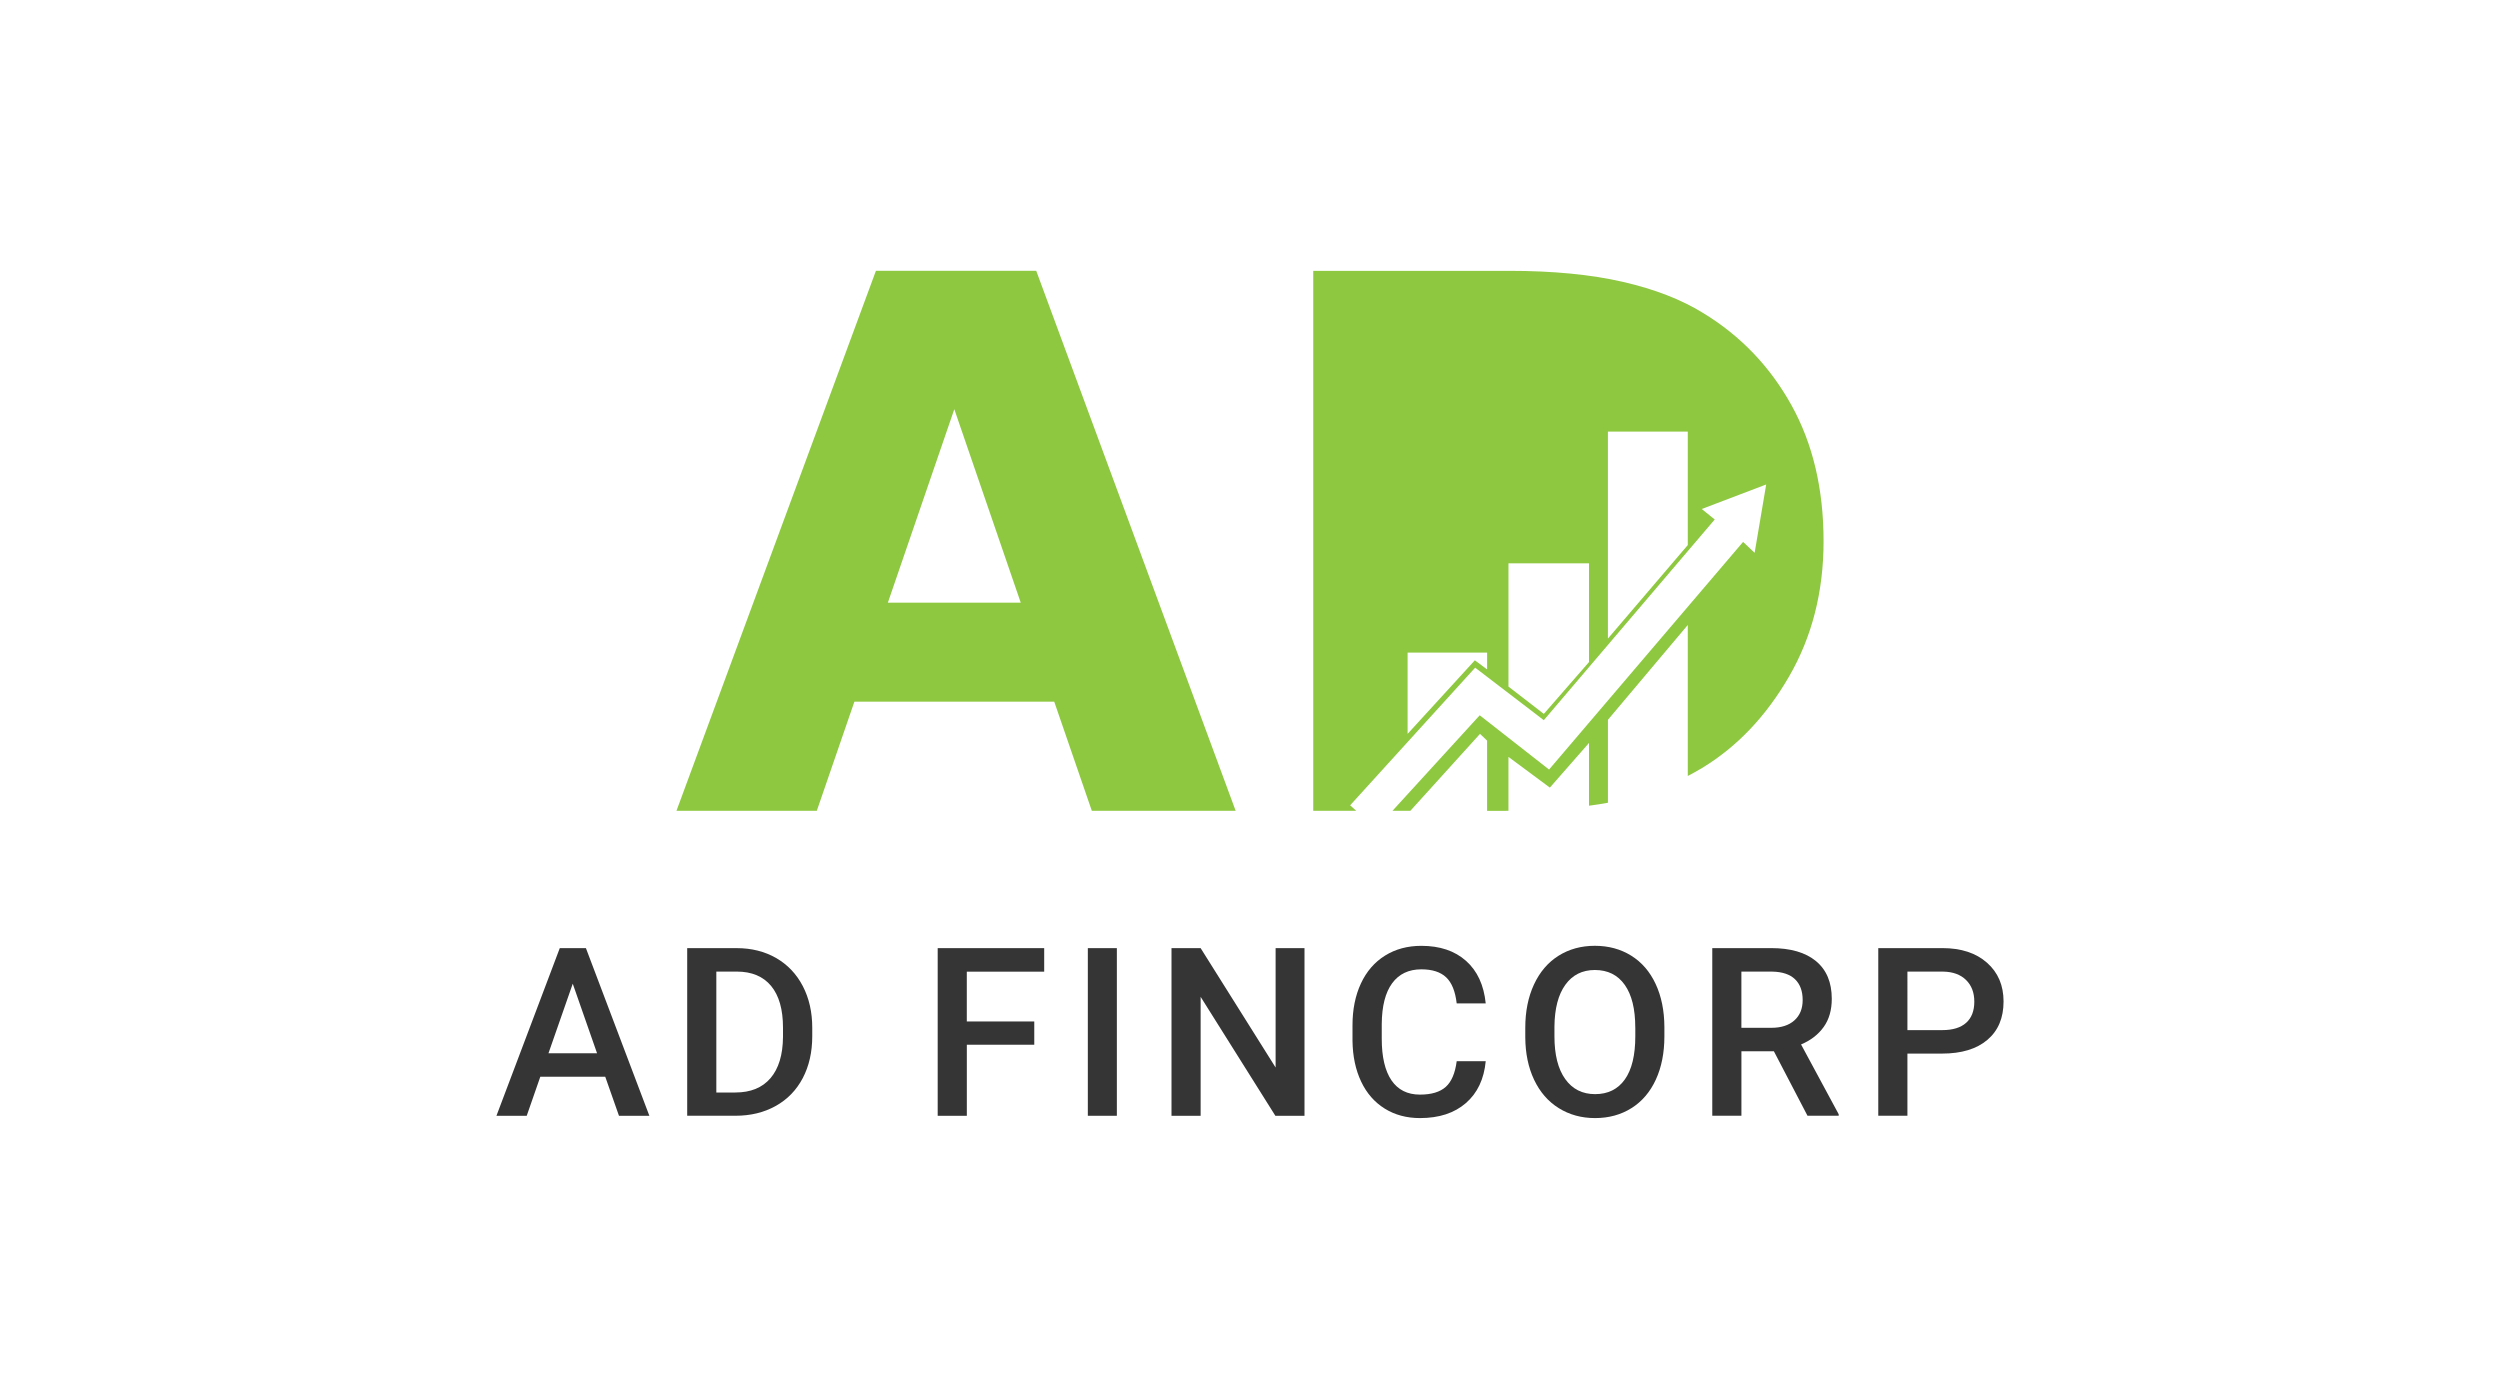
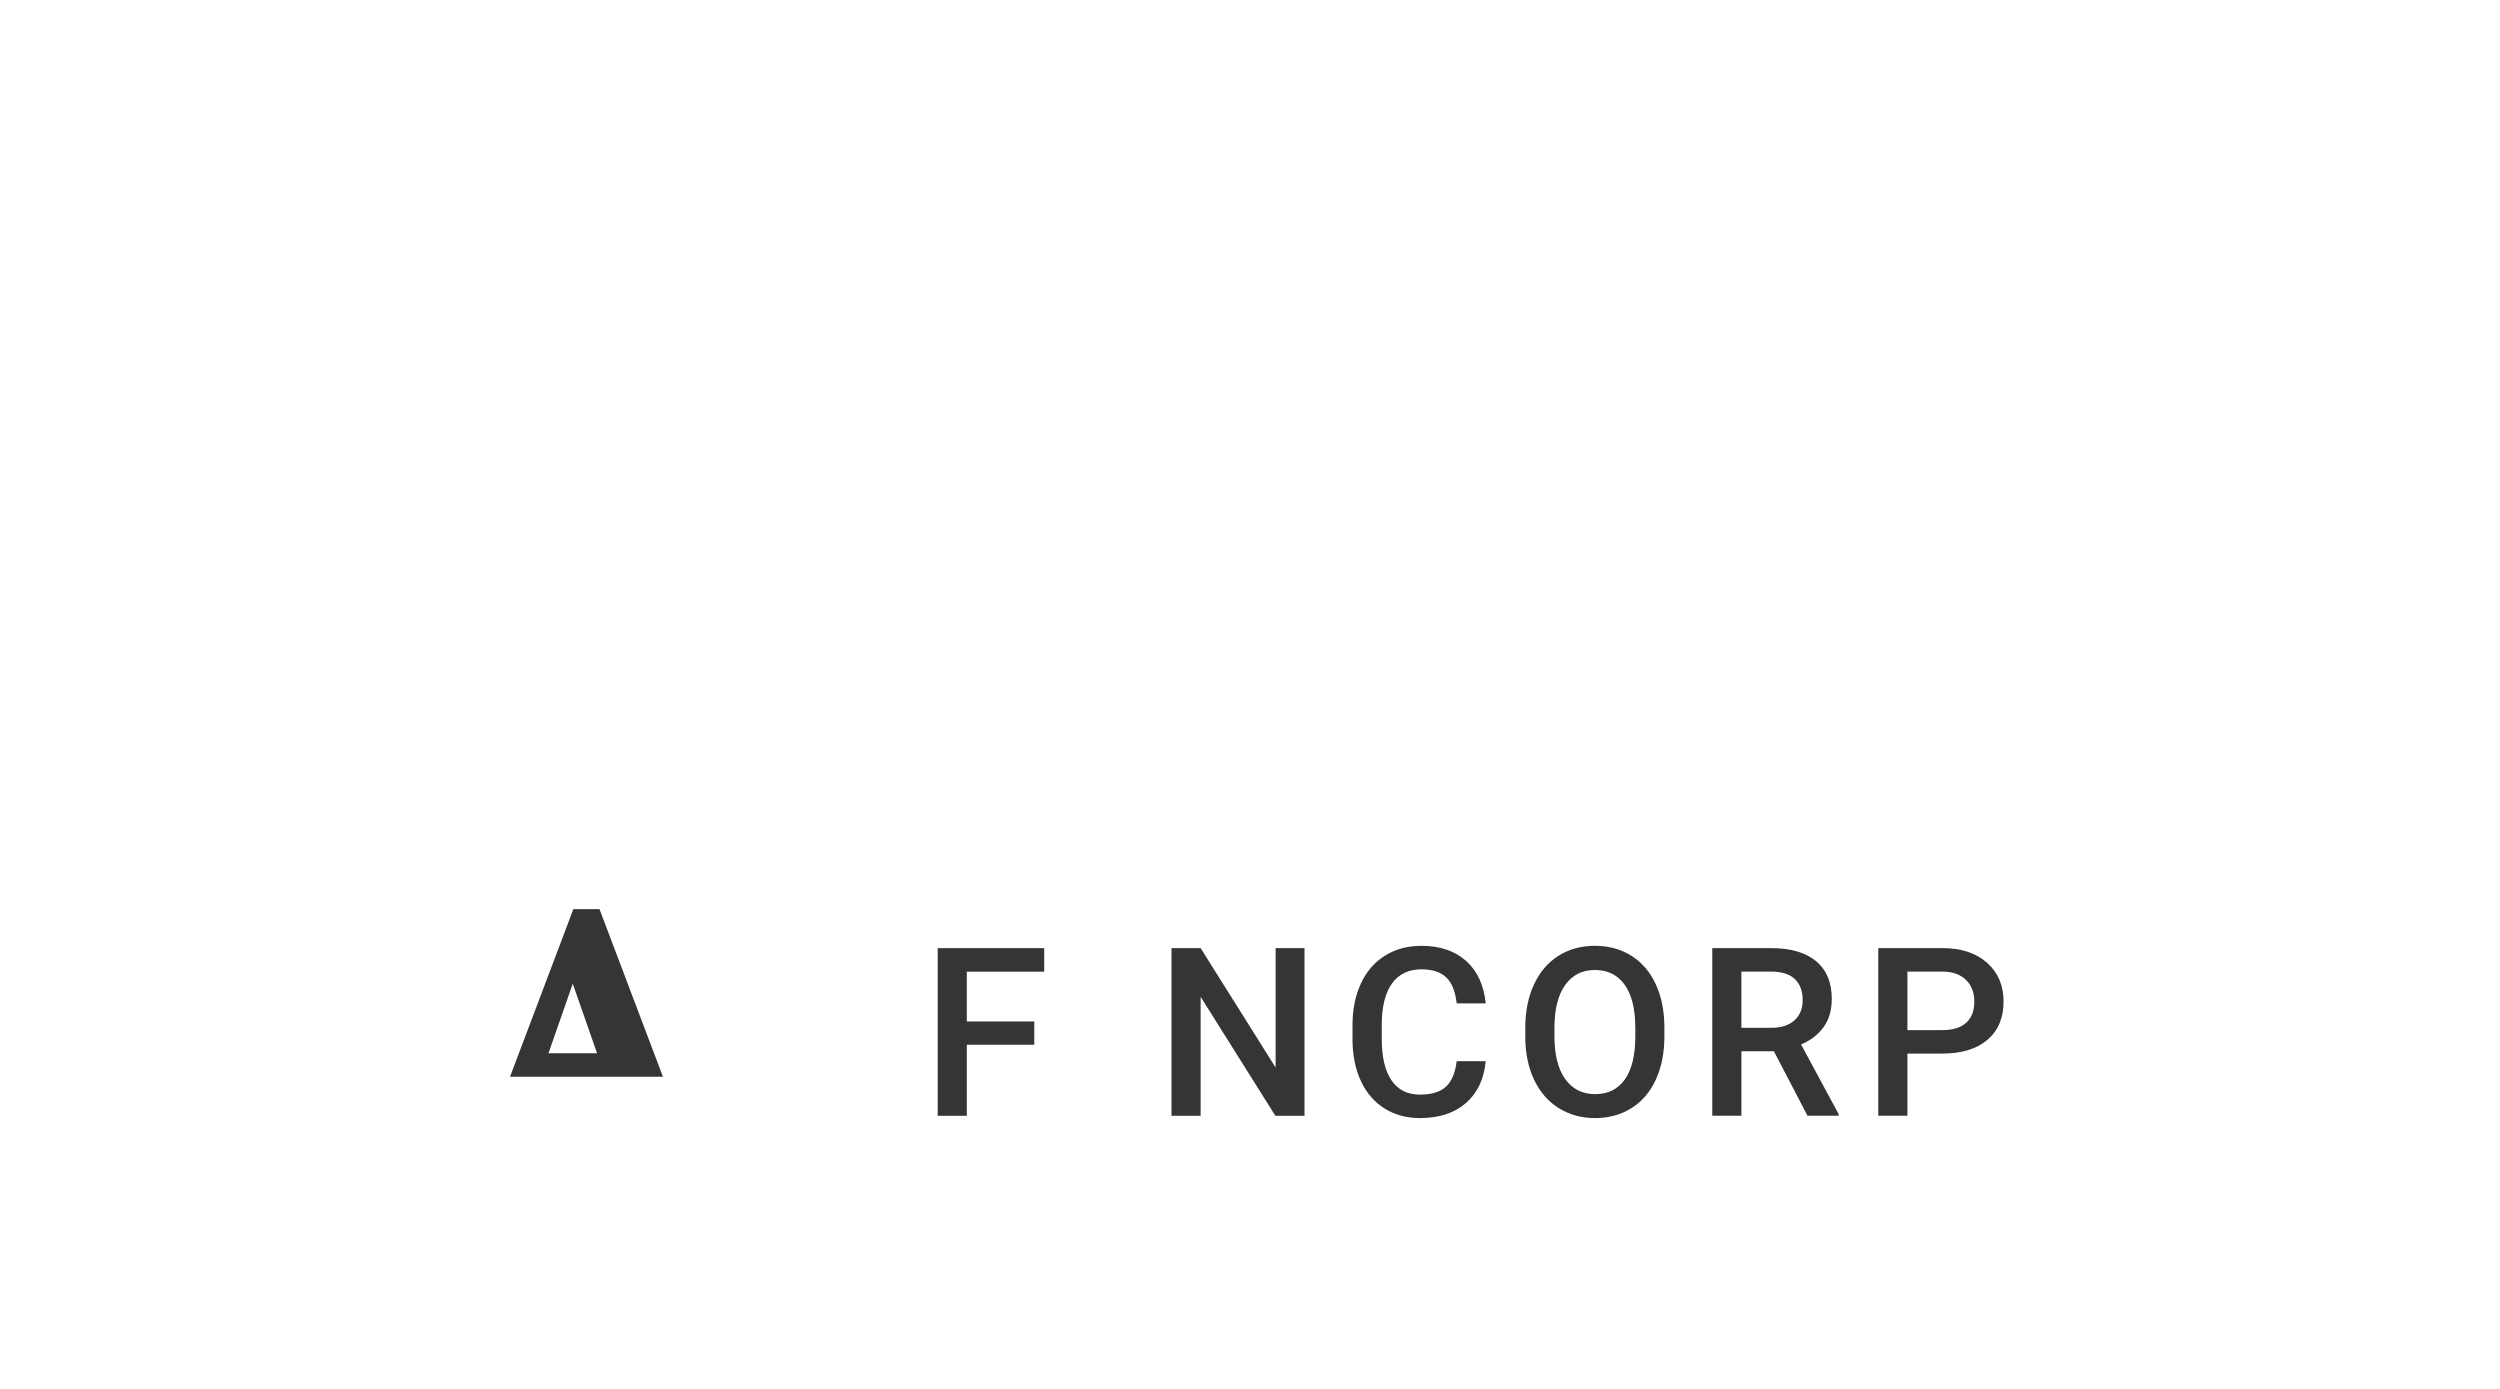
<svg xmlns="http://www.w3.org/2000/svg" version="1.1" id="Layer_1" x="0px" y="0px" viewBox="0 0 900 500" style="enable-background:new 0 0 900 500;" xml:space="preserve">
  <style type="text/css">
	.st0{fill:#0A0A0A;}
	.st1{fill:#28208C;}
	.st2{fill:#FFFFFF;}
	.st3{fill:#0C2A43;}
	.st4{fill:#ED4545;}
	.st5{fill:#214077;}
	.st6{fill:#EE750D;}
	.st7{fill:#0177C1;}
	.st8{fill:#013E7D;}
	.st9{fill:#10AD5D;}
	.st10{fill:#0071BC;}
	.st11{fill:#FFCC57;}
	.st12{fill:none;stroke:#214077;stroke-width:3;stroke-linecap:round;stroke-miterlimit:10;}
	.st13{fill:#FFCC29;}
	.st14{fill:#8EC840;}
	.st15{fill:#353535;}
</style>
  <g>
    <g>
      <g>
-         <path class="st15" d="M217.89,387.63h-23.38l-4.89,14.05h-10.9l22.8-60.35h9.41l22.84,60.35h-10.94L217.89,387.63z      M197.45,379.17h17.49l-8.75-25.04L197.45,379.17z" />
-         <path class="st15" d="M247.39,401.68v-60.35h17.82c5.33,0,10.07,1.19,14.2,3.56c4.13,2.38,7.33,5.75,9.6,10.11     c2.27,4.37,3.4,9.37,3.4,15v3.03c0,5.72-1.14,10.75-3.42,15.09c-2.28,4.34-5.53,7.68-9.74,10.03c-4.21,2.35-9.04,3.52-14.49,3.52     H247.39z M257.88,349.78v43.52h6.84c5.5,0,9.72-1.72,12.66-5.16c2.94-3.44,4.44-8.38,4.5-14.82v-3.36     c0-6.55-1.42-11.55-4.27-15.01c-2.85-3.45-6.98-5.18-12.39-5.18H257.88z" />
+         <path class="st15" d="M217.89,387.63h-23.38h-10.9l22.8-60.35h9.41l22.84,60.35h-10.94L217.89,387.63z      M197.45,379.17h17.49l-8.75-25.04L197.45,379.17z" />
        <path class="st15" d="M372.35,376.1h-24.29v25.58h-10.49v-60.35h38.34v8.46h-27.86v17.95h24.29V376.1z" />
-         <path class="st15" d="M402.07,401.68h-10.45v-60.35h10.45V401.68z" />
        <path class="st15" d="M469.62,401.68h-10.49l-26.9-42.82v42.82h-10.49v-60.35h10.49l26.99,42.98v-42.98h10.4V401.68z" />
        <path class="st15" d="M534.86,382.03c-0.61,6.44-2.98,11.46-7.13,15.07s-9.66,5.41-16.54,5.41c-4.81,0-9.04-1.14-12.7-3.42     c-3.66-2.28-6.49-5.52-8.48-9.72c-1.99-4.2-3.03-9.08-3.11-14.63v-5.64c0-5.69,1.01-10.71,3.03-15.05     c2.02-4.34,4.91-7.68,8.68-10.03c3.77-2.35,8.13-3.52,13.08-3.52c6.66,0,12.02,1.8,16.08,5.41c4.06,3.61,6.42,8.71,7.09,15.32     h-10.45c-0.5-4.34-1.76-7.47-3.79-9.39c-2.03-1.92-5.01-2.88-8.93-2.88c-4.56,0-8.06,1.67-10.51,5     c-2.45,3.33-3.7,8.22-3.75,14.67v5.35c0,6.53,1.17,11.51,3.5,14.94c2.34,3.43,5.75,5.14,10.26,5.14c4.12,0,7.21-0.93,9.28-2.78     c2.07-1.85,3.38-4.93,3.94-9.24H534.86z" />
        <path class="st15" d="M599.18,373.08c0,5.91-1.02,11.1-3.07,15.56c-2.05,4.46-4.97,7.89-8.77,10.28     c-3.8,2.39-8.17,3.59-13.12,3.59c-4.89,0-9.25-1.2-13.08-3.59c-3.83-2.39-6.78-5.8-8.87-10.22c-2.09-4.42-3.14-9.52-3.17-15.3     v-3.4c0-5.89,1.04-11.08,3.13-15.58c2.09-4.5,5.03-7.95,8.83-10.34c3.8-2.39,8.16-3.59,13.08-3.59c4.92,0,9.28,1.18,13.08,3.54     c3.8,2.36,6.74,5.76,8.81,10.2c2.07,4.43,3.12,9.6,3.15,15.48V373.08z M588.7,369.93c0-6.69-1.26-11.81-3.79-15.38     c-2.53-3.57-6.11-5.35-10.76-5.35c-4.53,0-8.08,1.78-10.63,5.33c-2.56,3.55-3.86,8.57-3.92,15.07v3.48     c0,6.63,1.29,11.76,3.88,15.38c2.58,3.62,6.17,5.43,10.76,5.43c4.64,0,8.21-1.77,10.72-5.31c2.5-3.54,3.75-8.7,3.75-15.5V369.93z     " />
        <path class="st15" d="M638.6,378.46h-11.69v23.21h-10.49v-60.35h21.22c6.96,0,12.34,1.56,16.12,4.69     c3.79,3.13,5.68,7.65,5.68,13.57c0,4.04-0.97,7.42-2.92,10.14c-1.95,2.72-4.66,4.82-8.14,6.28l13.55,25.13v0.54H650.7     L638.6,378.46z M626.91,370.01h10.78c3.54,0,6.3-0.89,8.29-2.67c1.99-1.78,2.98-4.22,2.98-7.32c0-3.23-0.92-5.73-2.76-7.5     c-1.84-1.77-4.58-2.68-8.23-2.74h-11.07V370.01z" />
        <path class="st15" d="M686.67,379.29v22.38h-10.49v-60.35h23.09c6.74,0,12.1,1.76,16.06,5.27c3.97,3.51,5.95,8.16,5.95,13.94     c0,5.92-1.94,10.53-5.82,13.82c-3.88,3.29-9.32,4.94-16.31,4.94H686.67z M686.67,370.84h12.6c3.73,0,6.58-0.88,8.54-2.63     c1.96-1.75,2.94-4.29,2.94-7.61c0-3.26-0.99-5.87-2.98-7.81c-1.99-1.95-4.73-2.95-8.21-3.01h-12.89V370.84z" />
      </g>
    </g>
    <g>
-       <path class="st14" d="M444.84,291.9h-51.78l-13.54-39.3h-71.94l-13.54,39.3h-50.52l71.81-194.41h57.71L444.84,291.9z     M367.47,216.96l-23.92-69.65l-23.92,69.65H367.47z" />
      <g>
        <g>
-           <path class="st14" d="M644.93,145.87c-7.7-13.88-18.26-24.92-31.66-33.1c-7.83-4.87-17.5-8.64-28.99-11.29      c-11.49-2.65-25.16-3.98-41-3.98h-70.51V291.9h15.48l-2.2-1.99l45.01-49.55l24.71,18.91l61.53-72.25l-4.67-3.78l23.2-8.83      l-4.16,24.59l-4.16-3.91l-69.85,81.95l-24.96-19.54l-31.42,34.4h6.44l25.08-27.71l2.55,2.43v25.29h5.97      c0.58,0,1.14-0.01,1.72-0.02v-19.41l14.91,11.06l14.09-16.08v22.6c2.35-0.31,4.61-0.67,6.81-1.07v-29.86l28.75-34.14v54.36      c1.74-0.91,3.46-1.85,5.15-2.87c12.62-7.66,23.06-18.65,31.33-32.97c8.27-14.32,12.4-30.53,12.4-48.63      C656.49,176.09,652.64,159.75,644.93,145.87z M535.36,240.99l-4.41-3.28l-24.21,26.48v-29.25h28.62V240.99z M572.05,238.34      L555.78,257l-12.73-9.83v-44.38h29V238.34z M607.6,196.23l-28.75,33.66v-74.51h28.75V196.23z" />
-         </g>
+           </g>
      </g>
    </g>
  </g>
</svg>